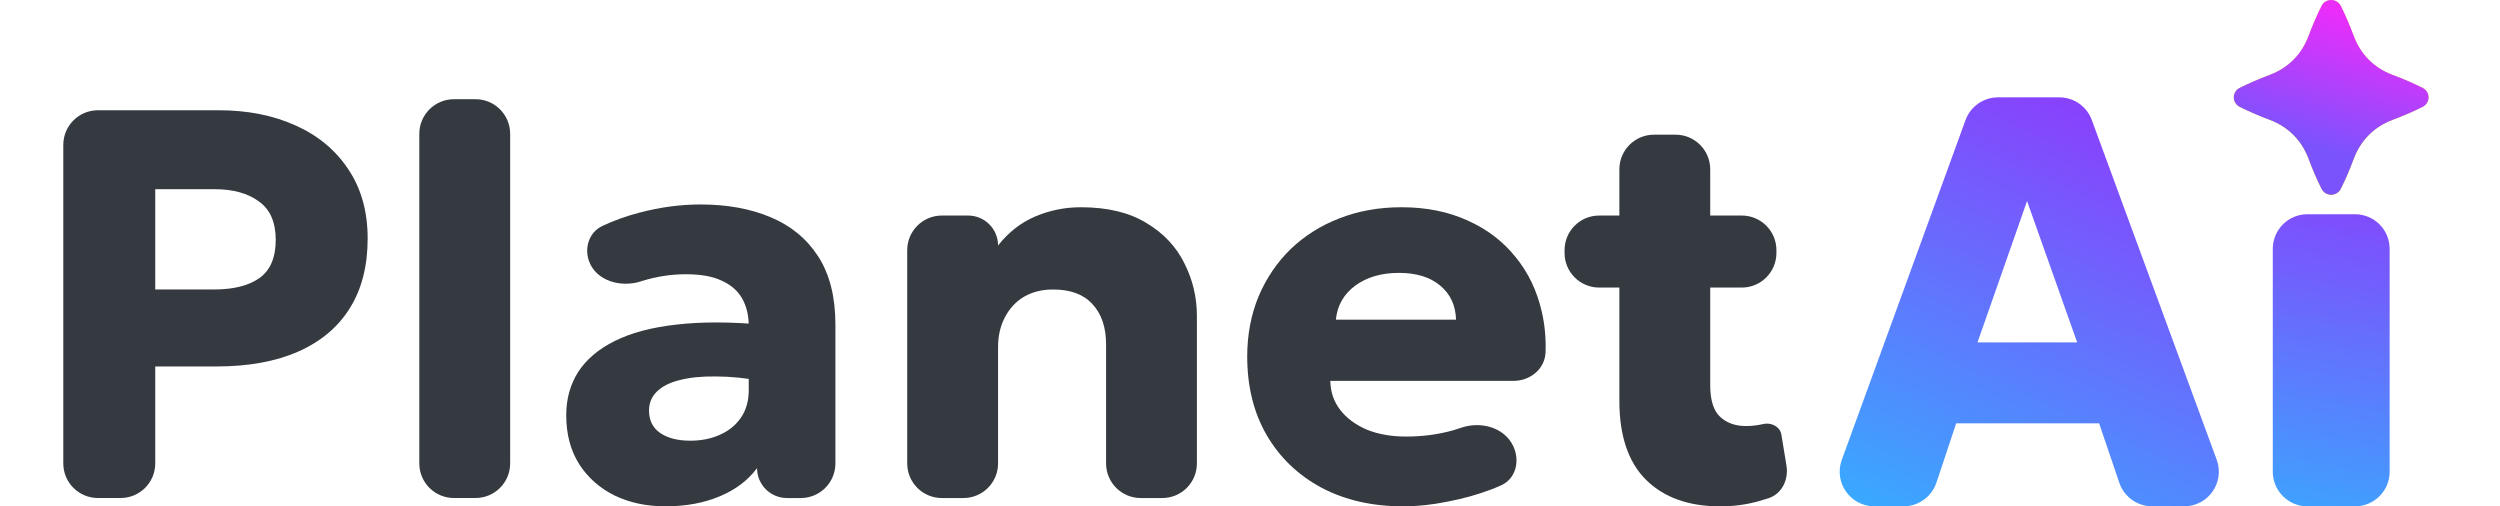
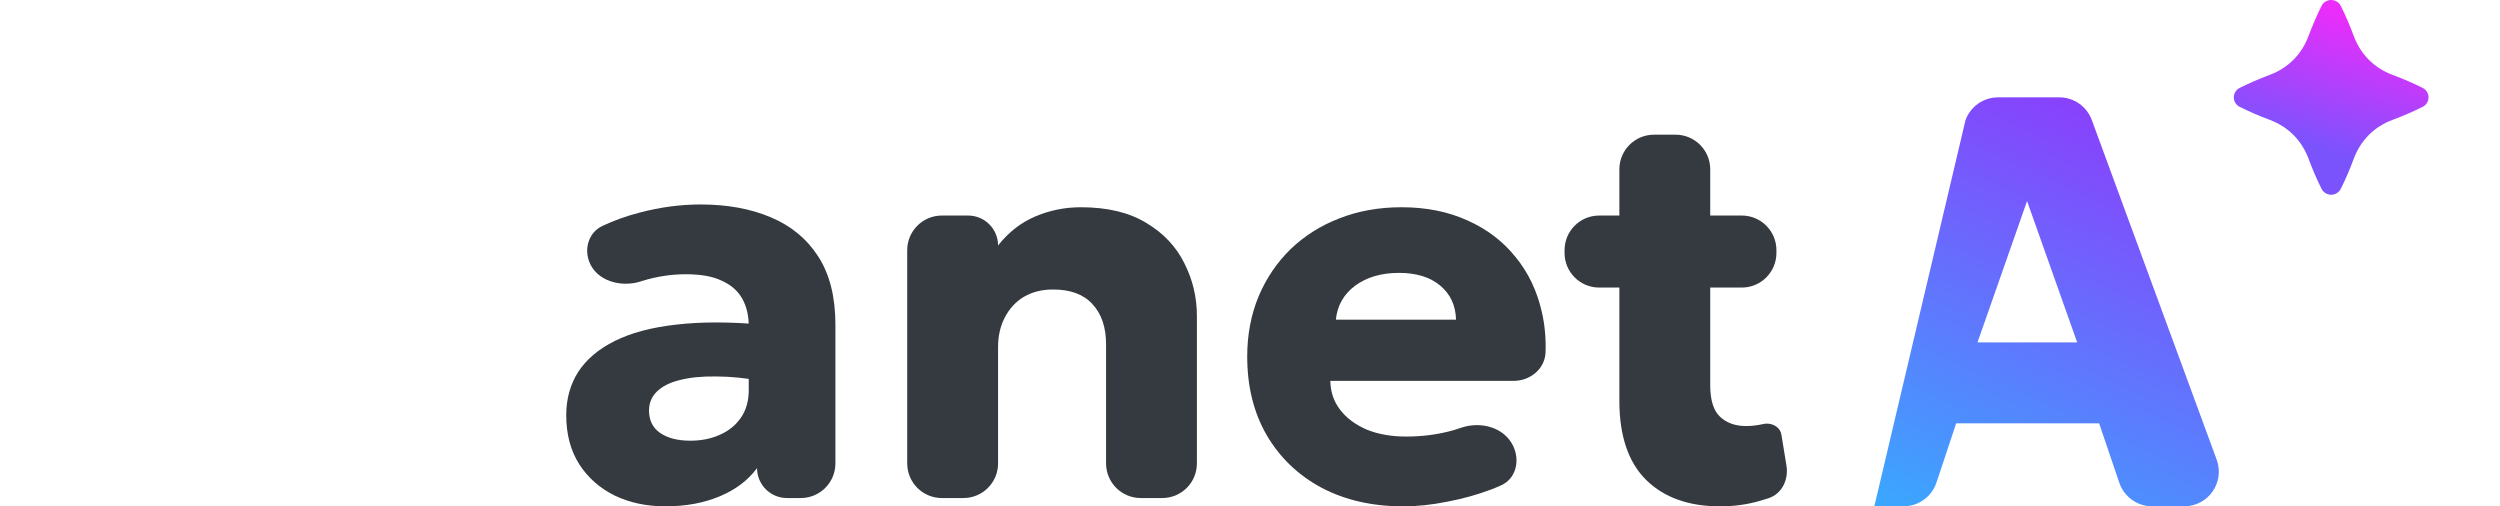
<svg xmlns="http://www.w3.org/2000/svg" width="79" height="16" viewBox="0 0 79 16" fill="none">
  <path d="M54.358 16.001C53.366 16.001 52.587 15.724 52.021 15.169C51.455 14.609 51.172 13.775 51.172 12.666V5.35C51.172 4.746 51.662 4.256 52.266 4.256H52.949C53.553 4.256 54.043 4.746 54.043 5.35V6.811H55.041C55.645 6.811 56.135 7.301 56.135 7.905V7.993C56.135 8.597 55.645 9.087 55.041 9.087H54.043V12.168C54.043 12.646 54.148 12.982 54.358 13.174C54.568 13.367 54.839 13.463 55.172 13.463C55.353 13.463 55.531 13.442 55.706 13.402C55.958 13.336 56.25 13.475 56.292 13.733L56.452 14.713C56.524 15.155 56.312 15.602 55.887 15.743C55.79 15.775 55.689 15.806 55.583 15.835C55.198 15.945 54.79 16.001 54.358 16.001ZM50.533 9.087C49.929 9.087 49.44 8.597 49.44 7.993V7.905C49.44 7.301 49.929 6.811 50.533 6.811H51.435V9.087H50.533Z" fill="#343A3F" />
  <path d="M44.348 16.001C43.368 16.001 42.507 15.805 41.766 15.415C41.025 15.018 40.448 14.466 40.033 13.76C39.619 13.049 39.412 12.217 39.412 11.266C39.412 10.578 39.532 9.945 39.771 9.367C40.016 8.789 40.354 8.29 40.786 7.87C41.224 7.45 41.737 7.126 42.327 6.899C42.922 6.666 43.575 6.549 44.287 6.549C45.069 6.549 45.766 6.689 46.379 6.969C46.991 7.243 47.496 7.628 47.893 8.124C48.295 8.614 48.572 9.195 48.724 9.866C48.815 10.265 48.854 10.685 48.84 11.127C48.823 11.656 48.356 12.036 47.826 12.036H42.038C42.044 12.386 42.148 12.693 42.353 12.955C42.557 13.218 42.837 13.425 43.193 13.577C43.549 13.722 43.963 13.795 44.436 13.795C44.961 13.795 45.46 13.728 45.932 13.594C46.008 13.572 46.083 13.547 46.158 13.521C46.788 13.3 47.542 13.5 47.822 14.105C48.037 14.569 47.901 15.126 47.436 15.336C47.337 15.381 47.232 15.425 47.123 15.467C46.691 15.63 46.23 15.759 45.74 15.852C45.255 15.951 44.792 16.001 44.348 16.001ZM42.213 10.102H46.011C45.999 9.653 45.833 9.294 45.512 9.026C45.191 8.757 44.757 8.623 44.208 8.623C43.654 8.623 43.193 8.757 42.825 9.026C42.464 9.294 42.259 9.653 42.213 10.102Z" fill="#343A3F" />
  <path d="M29.762 15.738C29.158 15.738 28.668 15.248 28.668 14.644V7.905C28.668 7.301 29.158 6.811 29.762 6.811H30.593C31.115 6.811 31.539 7.235 31.539 7.757C31.871 7.337 32.265 7.03 32.72 6.838C33.175 6.645 33.654 6.549 34.155 6.549C34.996 6.549 35.687 6.715 36.23 7.048C36.772 7.374 37.172 7.8 37.429 8.325C37.691 8.845 37.822 9.396 37.822 9.98V14.644C37.822 15.248 37.333 15.738 36.728 15.738H36.046C35.442 15.738 34.952 15.248 34.952 14.644V10.881C34.952 10.344 34.809 9.921 34.523 9.612C34.243 9.303 33.829 9.148 33.28 9.148C32.93 9.148 32.624 9.224 32.361 9.376C32.105 9.527 31.903 9.743 31.757 10.023C31.611 10.297 31.539 10.613 31.539 10.969V14.644C31.539 15.248 31.049 15.738 30.445 15.738H29.762Z" fill="#343A3F" />
  <path d="M21.026 16C20.431 16 19.897 15.887 19.424 15.659C18.952 15.426 18.578 15.096 18.304 14.67C18.03 14.238 17.893 13.722 17.893 13.121C17.893 12.608 18.018 12.153 18.269 11.756C18.526 11.359 18.911 11.032 19.424 10.776C19.938 10.519 20.582 10.347 21.358 10.259C22.14 10.166 23.053 10.166 24.098 10.259L24.124 12.045C23.57 11.945 23.068 11.896 22.619 11.896C22.175 11.89 21.796 11.928 21.481 12.01C21.172 12.085 20.932 12.205 20.763 12.368C20.594 12.532 20.509 12.733 20.509 12.972C20.509 13.281 20.626 13.518 20.86 13.681C21.099 13.845 21.417 13.926 21.813 13.926C22.158 13.926 22.467 13.865 22.741 13.742C23.021 13.62 23.243 13.442 23.406 13.209C23.575 12.969 23.66 12.678 23.66 12.333V10.294C23.66 9.973 23.593 9.69 23.459 9.445C23.325 9.2 23.112 9.011 22.82 8.876C22.534 8.736 22.152 8.666 21.673 8.666C21.212 8.666 20.754 8.736 20.299 8.876C20.277 8.883 20.255 8.89 20.233 8.897C19.611 9.091 18.845 8.874 18.617 8.264C18.455 7.831 18.617 7.336 19.035 7.14C19.407 6.965 19.793 6.827 20.194 6.723C20.854 6.548 21.501 6.461 22.137 6.461C22.977 6.461 23.715 6.595 24.351 6.864C24.993 7.132 25.495 7.546 25.857 8.106C26.218 8.666 26.399 9.384 26.399 10.259V14.644C26.399 15.248 25.91 15.738 25.305 15.738H24.868C24.346 15.738 23.923 15.315 23.923 14.793C23.637 15.178 23.243 15.475 22.741 15.685C22.239 15.895 21.668 16 21.026 16Z" fill="#343A3F" />
-   <path d="M14.344 15.737C13.74 15.737 13.25 15.248 13.25 14.643V4.229C13.25 3.625 13.74 3.135 14.344 3.135H15.027C15.631 3.135 16.121 3.625 16.121 4.229V14.643C16.121 15.248 15.631 15.737 15.027 15.737H14.344Z" fill="#343A3F" />
-   <path d="M3.094 15.737C2.49 15.737 2 15.247 2 14.643V4.578C2 3.974 2.49 3.484 3.094 3.484H6.91C7.826 3.484 8.637 3.645 9.343 3.966C10.049 4.281 10.603 4.742 11.006 5.349C11.414 5.955 11.618 6.685 11.618 7.536C11.618 8.4 11.432 9.132 11.058 9.733C10.685 10.334 10.142 10.792 9.43 11.107C8.719 11.422 7.855 11.58 6.84 11.58H4.906V14.643C4.906 15.247 4.416 15.737 3.812 15.737H3.094ZM4.906 9.147H6.77C7.382 9.147 7.858 9.027 8.196 8.788C8.541 8.543 8.713 8.14 8.713 7.58C8.713 7.02 8.535 6.615 8.179 6.364C7.829 6.107 7.365 5.979 6.787 5.979H4.906V9.147Z" fill="#343A3F" />
-   <path d="M72.914 16C72.31 16 71.82 15.51 71.82 14.906V7.864C71.82 7.259 72.31 6.77 72.914 6.77H74.418C75.023 6.77 75.513 7.259 75.513 7.864V14.906C75.513 15.51 75.023 16 74.418 16H72.914Z" fill="url(#paint0_linear_23118_49774)" />
-   <path d="M59.229 15.999C58.469 15.999 57.941 15.244 58.201 14.53L62.11 3.796C62.268 3.364 62.678 3.076 63.138 3.076H65.074C65.532 3.076 65.942 3.362 66.101 3.793L70.048 14.527C70.31 15.241 69.782 15.999 69.021 15.999H68.007C67.538 15.999 67.122 15.7 66.971 15.257L66.332 13.377H61.815L61.191 15.251C61.042 15.697 60.624 15.999 60.153 15.999H59.229ZM62.489 10.82H65.639L64.055 6.353L62.489 10.82Z" fill="url(#paint1_linear_23118_49774)" />
-   <path d="M76.742 3.077C76.742 2.951 76.67 2.835 76.556 2.778C76.264 2.631 75.951 2.496 75.601 2.365C75.022 2.146 74.6 1.723 74.381 1.143C74.25 0.792 74.115 0.479 73.969 0.186C73.911 0.072 73.793 0 73.665 0C73.536 0 73.417 0.072 73.361 0.187C73.215 0.478 73.08 0.791 72.948 1.142C72.729 1.722 72.307 2.145 71.729 2.364C71.377 2.497 71.064 2.632 70.773 2.778C70.659 2.835 70.588 2.951 70.588 3.077C70.588 3.203 70.659 3.318 70.773 3.376C71.066 3.522 71.379 3.658 71.728 3.789C72.307 4.008 72.729 4.431 72.948 5.01C73.08 5.363 73.215 5.676 73.361 5.967C73.418 6.081 73.536 6.154 73.665 6.154C73.793 6.154 73.912 6.081 73.969 5.967C74.115 5.676 74.25 5.363 74.381 5.011C74.6 4.431 75.023 4.008 75.6 3.789C75.951 3.658 76.263 3.523 76.556 3.376C76.67 3.319 76.742 3.203 76.742 3.077Z" fill="url(#paint2_linear_23118_49774)" />
+   <path d="M59.229 15.999L62.11 3.796C62.268 3.364 62.678 3.076 63.138 3.076H65.074C65.532 3.076 65.942 3.362 66.101 3.793L70.048 14.527C70.31 15.241 69.782 15.999 69.021 15.999H68.007C67.538 15.999 67.122 15.7 66.971 15.257L66.332 13.377H61.815L61.191 15.251C61.042 15.697 60.624 15.999 60.153 15.999H59.229ZM62.489 10.82H65.639L64.055 6.353L62.489 10.82Z" fill="url(#paint1_linear_23118_49774)" />
  <path d="M76.742 3.077C76.742 2.951 76.67 2.835 76.556 2.778C76.264 2.631 75.951 2.496 75.601 2.365C75.022 2.146 74.6 1.723 74.381 1.143C74.25 0.792 74.115 0.479 73.969 0.186C73.911 0.072 73.793 0 73.665 0C73.536 0 73.417 0.072 73.361 0.187C73.215 0.478 73.08 0.791 72.948 1.142C72.729 1.722 72.307 2.145 71.729 2.364C71.377 2.497 71.064 2.632 70.773 2.778C70.659 2.835 70.588 2.951 70.588 3.077C70.588 3.203 70.659 3.318 70.773 3.376C71.066 3.522 71.379 3.658 71.728 3.789C72.307 4.008 72.729 4.431 72.948 5.01C73.08 5.363 73.215 5.676 73.361 5.967C73.418 6.081 73.536 6.154 73.665 6.154C73.793 6.154 73.912 6.081 73.969 5.967C74.115 5.676 74.25 5.363 74.381 5.011C74.6 4.431 75.023 4.008 75.6 3.789C75.951 3.658 76.263 3.523 76.556 3.376C76.67 3.319 76.742 3.203 76.742 3.077Z" fill="url(#paint3_linear_23118_49774)" />
  <defs>
    <linearGradient id="paint0_linear_23118_49774" x1="73.666" y1="5.039" x2="71.28" y2="17.628" gradientUnits="userSpaceOnUse">
      <stop stop-color="#8A3FFC" />
      <stop offset="1" stop-color="#33B1FF" />
    </linearGradient>
    <linearGradient id="paint1_linear_23118_49774" x1="66.324" y1="3.286" x2="59.755" y2="17.626" gradientUnits="userSpaceOnUse">
      <stop stop-color="#8A3FFC" />
      <stop offset="1" stop-color="#33B1FF" />
    </linearGradient>
    <linearGradient id="paint2_linear_23118_49774" x1="73.665" y1="0" x2="73.665" y2="6.154" gradientUnits="userSpaceOnUse">
      <stop stop-color="#FDDC69" />
      <stop offset="1" stop-color="#F1C21B" />
    </linearGradient>
    <linearGradient id="paint3_linear_23118_49774" x1="74.895" y1="0.738" x2="73.18" y2="6.316" gradientUnits="userSpaceOnUse">
      <stop stop-color="#EA2DFB" />
      <stop offset="0.725" stop-color="#7B53FD" />
    </linearGradient>
  </defs>
</svg>